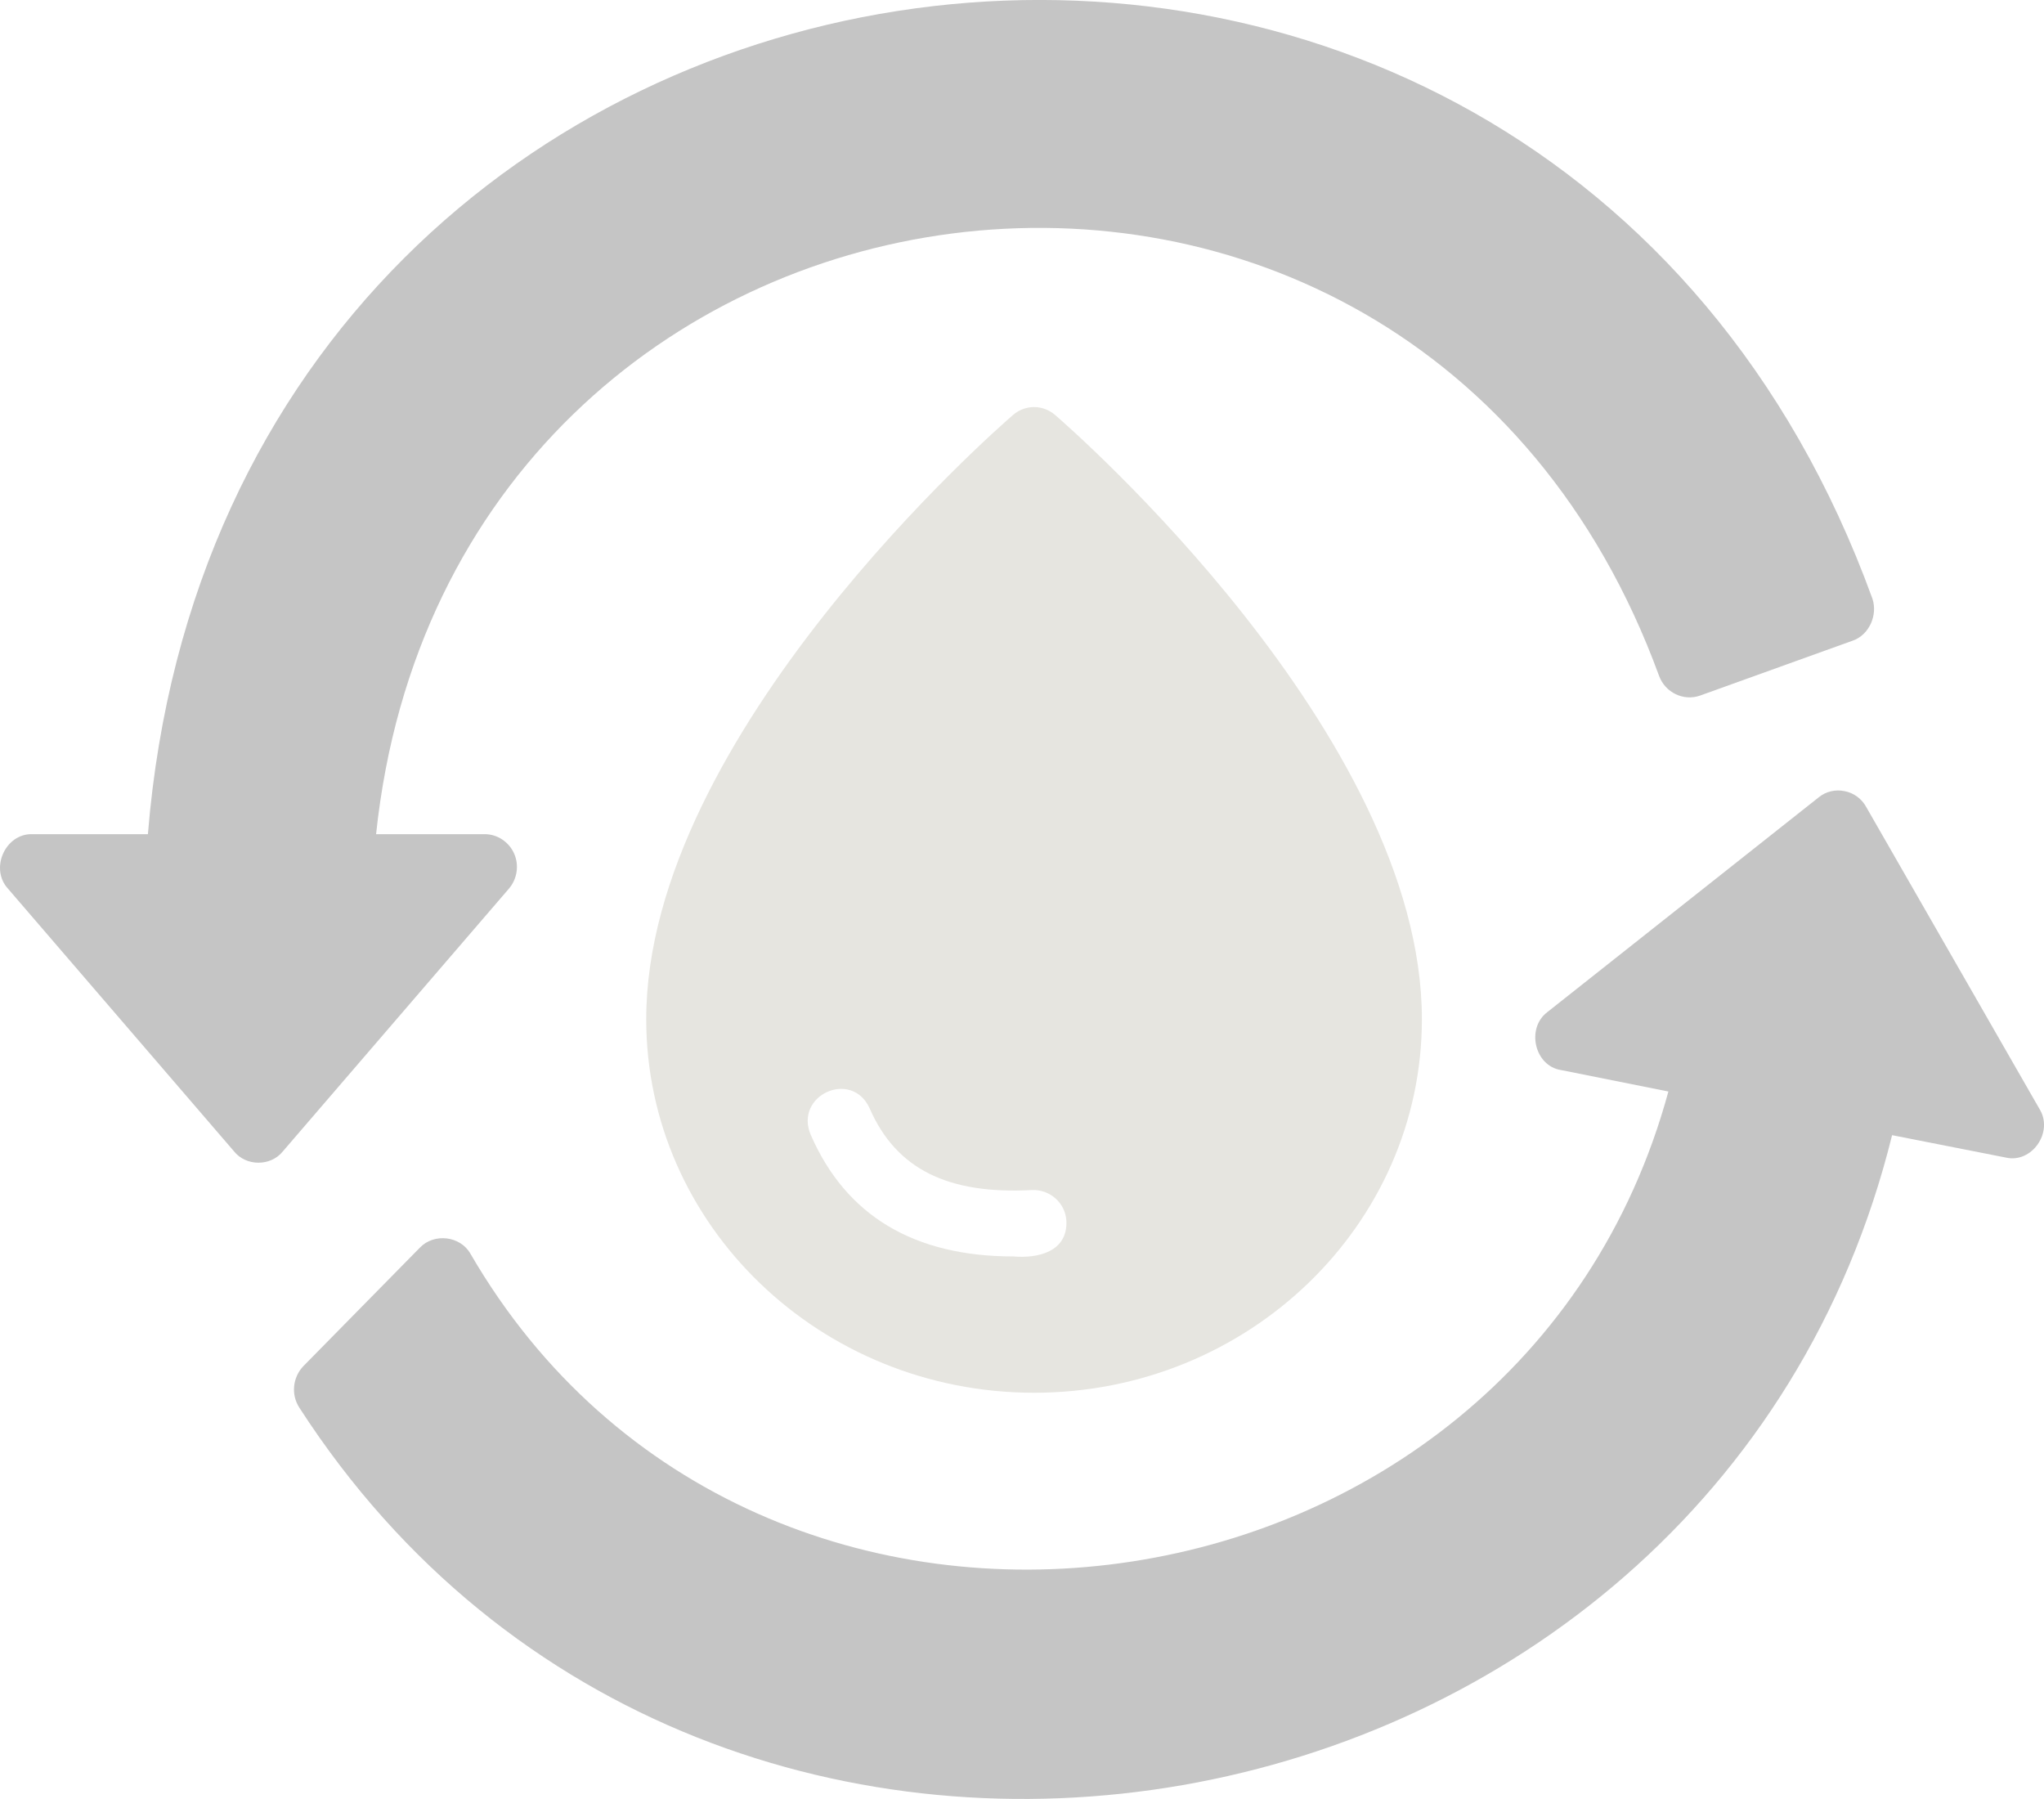
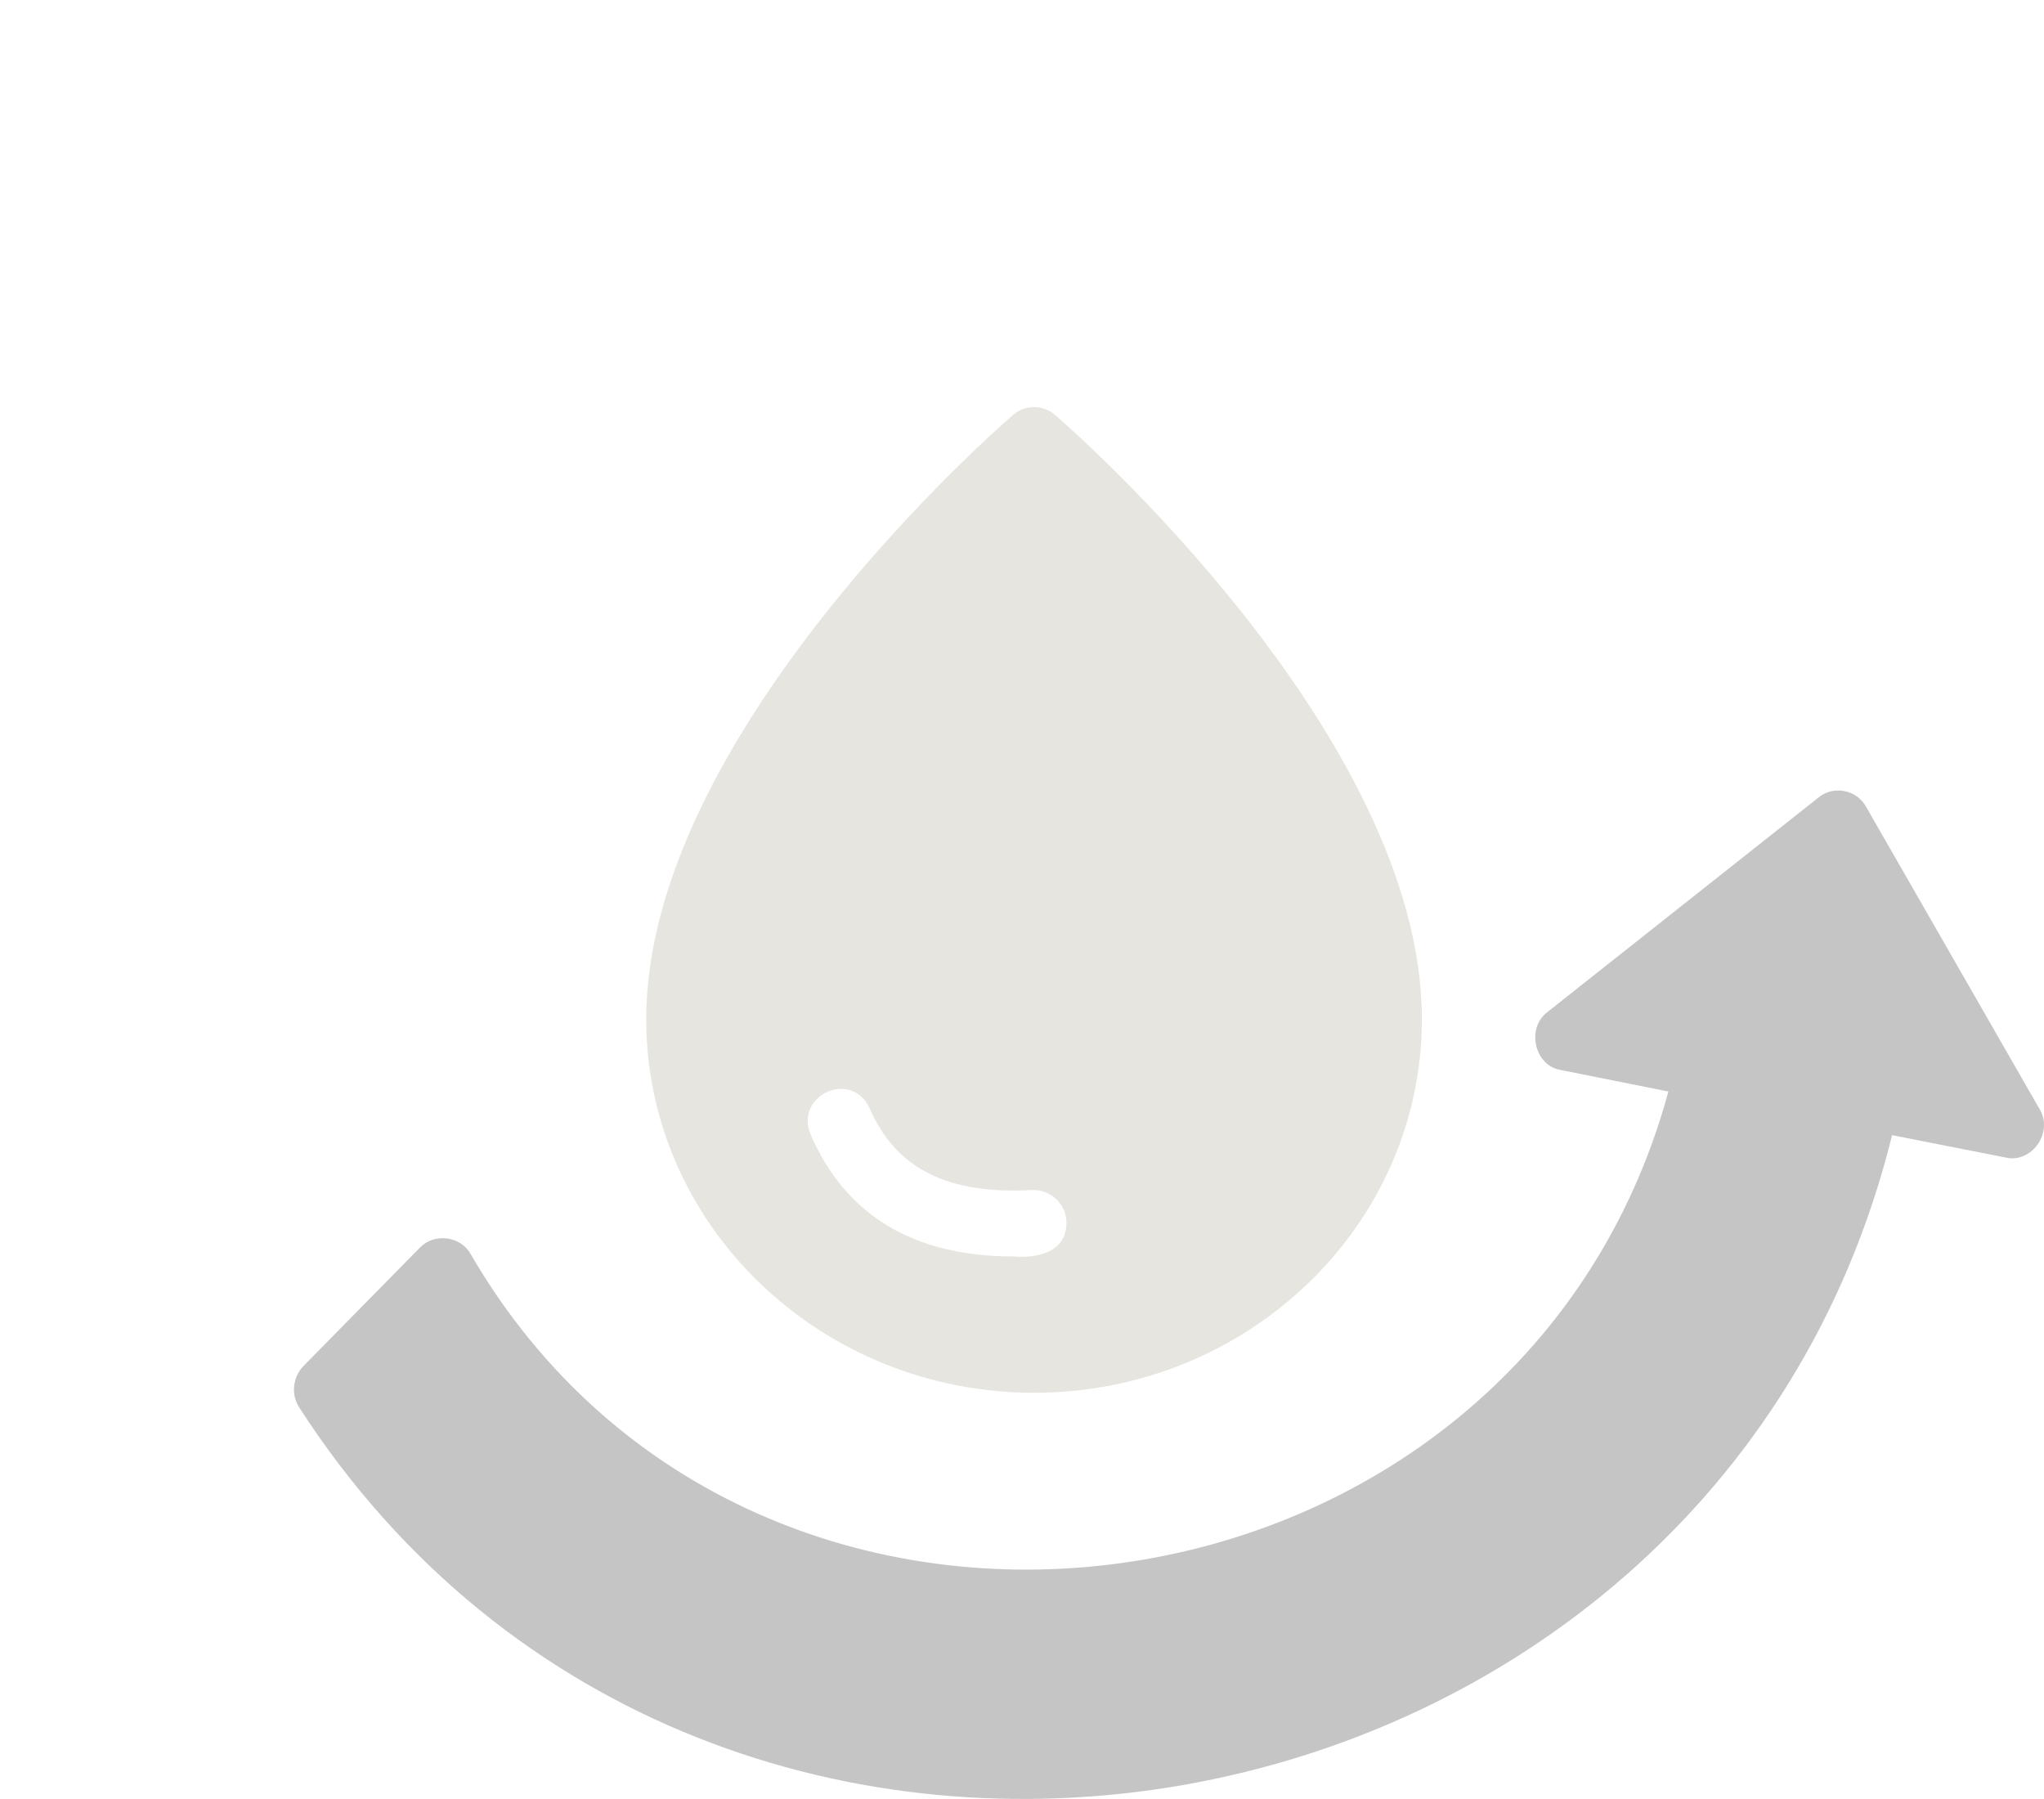
<svg xmlns="http://www.w3.org/2000/svg" width="25" height="22" viewBox="0 0 25 22" fill="none">
  <g clip-path="url(#clip0_1187_396)">
-     <path d="M6.288 10.438C6.224 10.294 6.082 10.201 5.928 10.201H4.6C5.515 1.528 17.242 -0.069 20.292 8.265C20.367 8.47 20.592 8.578 20.794 8.506L22.659 7.835C22.862 7.766 22.969 7.521 22.901 7.32C18.836 -3.867 2.779 -1.7 1.809 10.201H0.394C0.067 10.192 -0.129 10.62 0.098 10.868L2.865 14.083C3.012 14.264 3.31 14.264 3.457 14.083L6.224 10.868C6.327 10.748 6.351 10.579 6.288 10.438Z" fill="#C5C5C5" />
    <path d="M24.944 13.56L22.825 9.868C22.77 9.767 22.671 9.695 22.561 9.675C22.45 9.651 22.331 9.679 22.244 9.751L18.928 12.375C18.663 12.571 18.767 13.036 19.094 13.086L20.406 13.348C18.578 20.058 9.252 21.358 5.754 15.332C5.629 15.112 5.309 15.078 5.137 15.256L3.71 16.707C3.58 16.843 3.556 17.056 3.663 17.217C8.705 25.022 20.932 22.825 23.142 13.882L24.529 14.155C24.849 14.233 25.122 13.845 24.944 13.56Z" fill="#C5C5C5" />
    <path d="M12.391 5.074C12.209 5.231 7.904 8.984 7.904 12.464C7.904 14.983 10.031 17.032 12.648 17.032C15.264 17.032 17.391 14.983 17.391 12.464C17.391 8.984 13.086 5.231 12.904 5.074C12.754 4.946 12.541 4.946 12.391 5.074ZM13.043 14.931C13.059 15.309 12.693 15.391 12.395 15.365C11.177 15.365 10.347 14.866 9.916 13.878C9.71 13.392 10.418 13.074 10.636 13.553C10.96 14.296 11.592 14.609 12.624 14.553C12.841 14.545 13.031 14.71 13.043 14.931Z" fill="#E6E5E0" />
  </g>
  <defs>
    <clipPath id="clip0_1187_396">
      <rect width="25" height="22" fill="white" />
    </clipPath>
  </defs>
</svg>